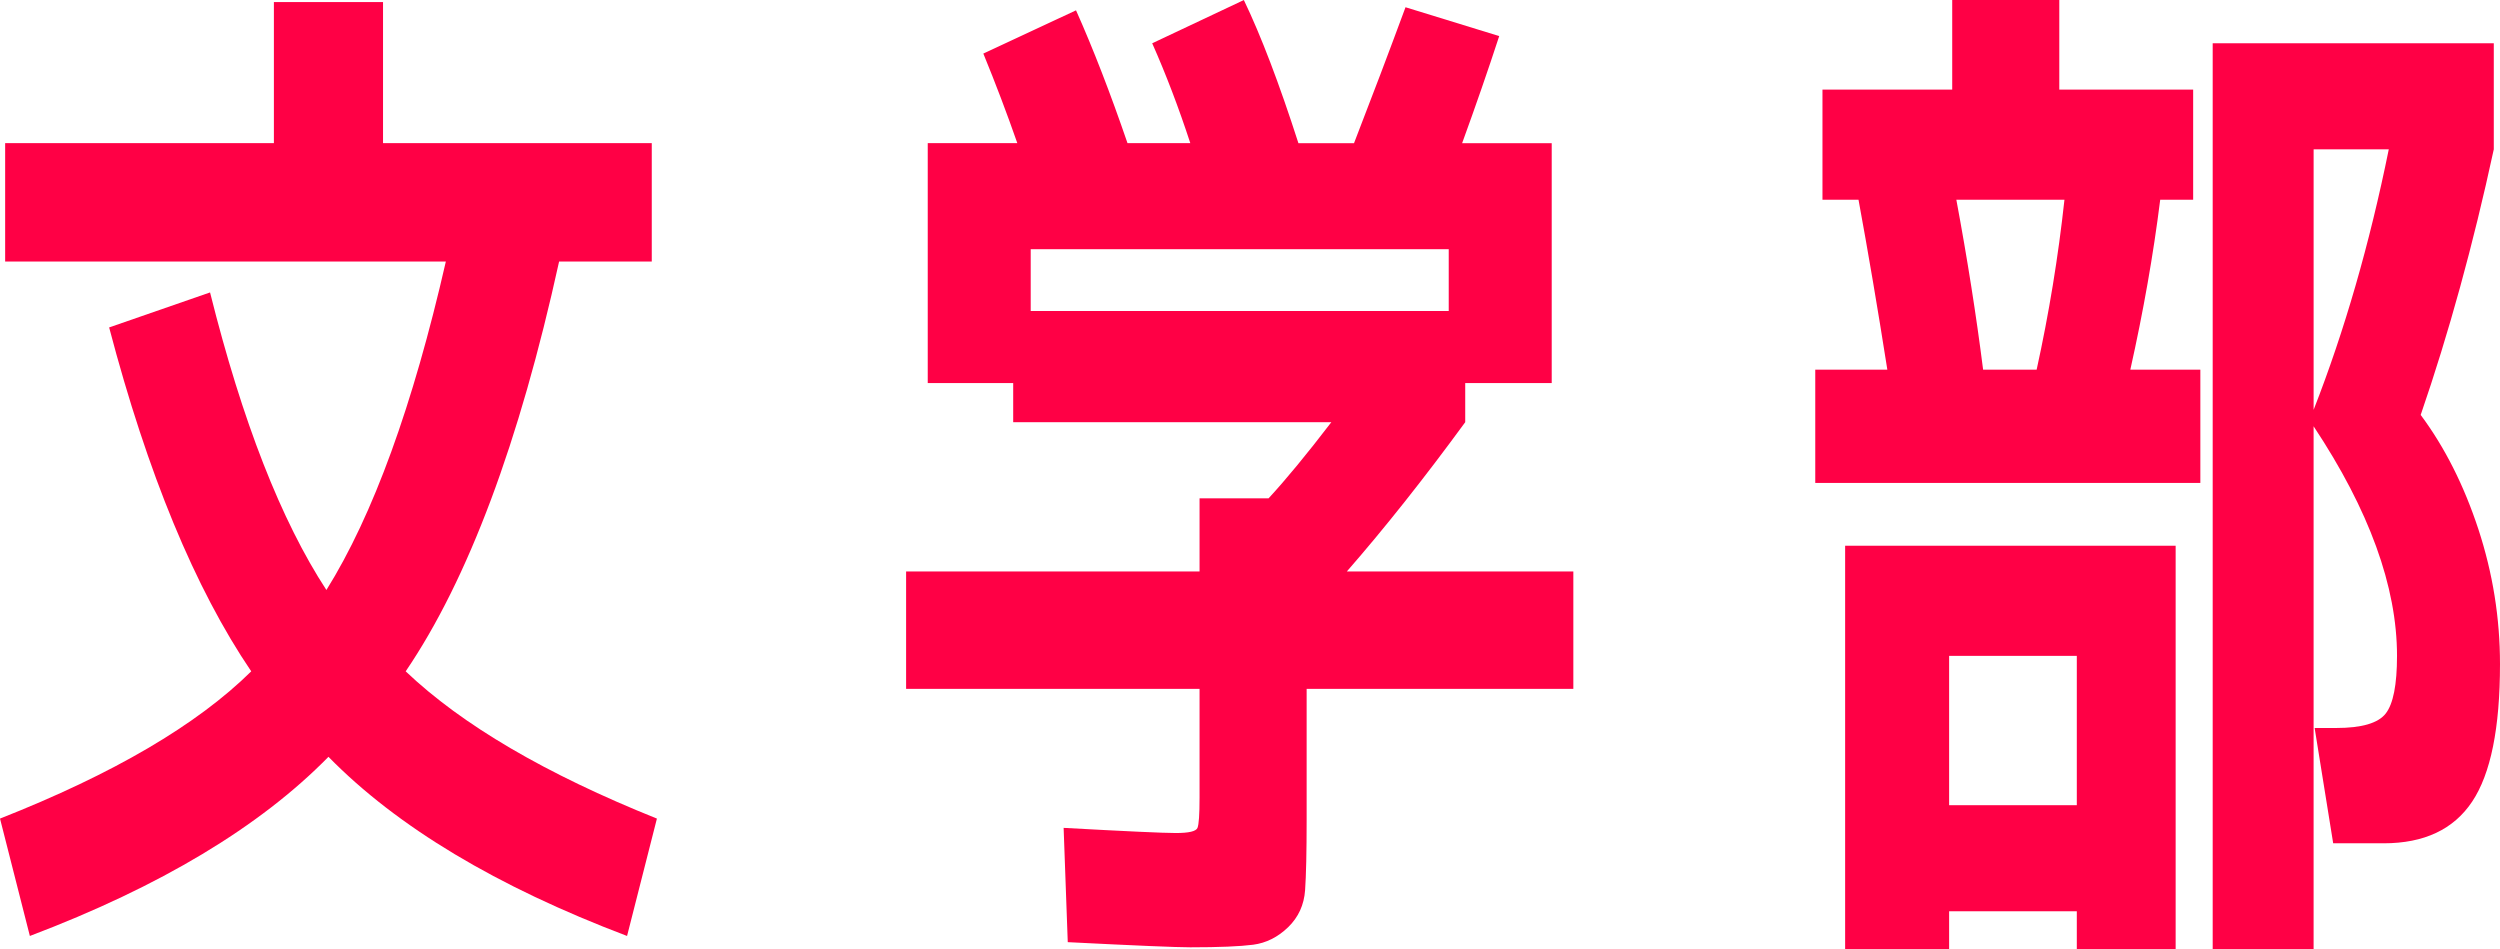
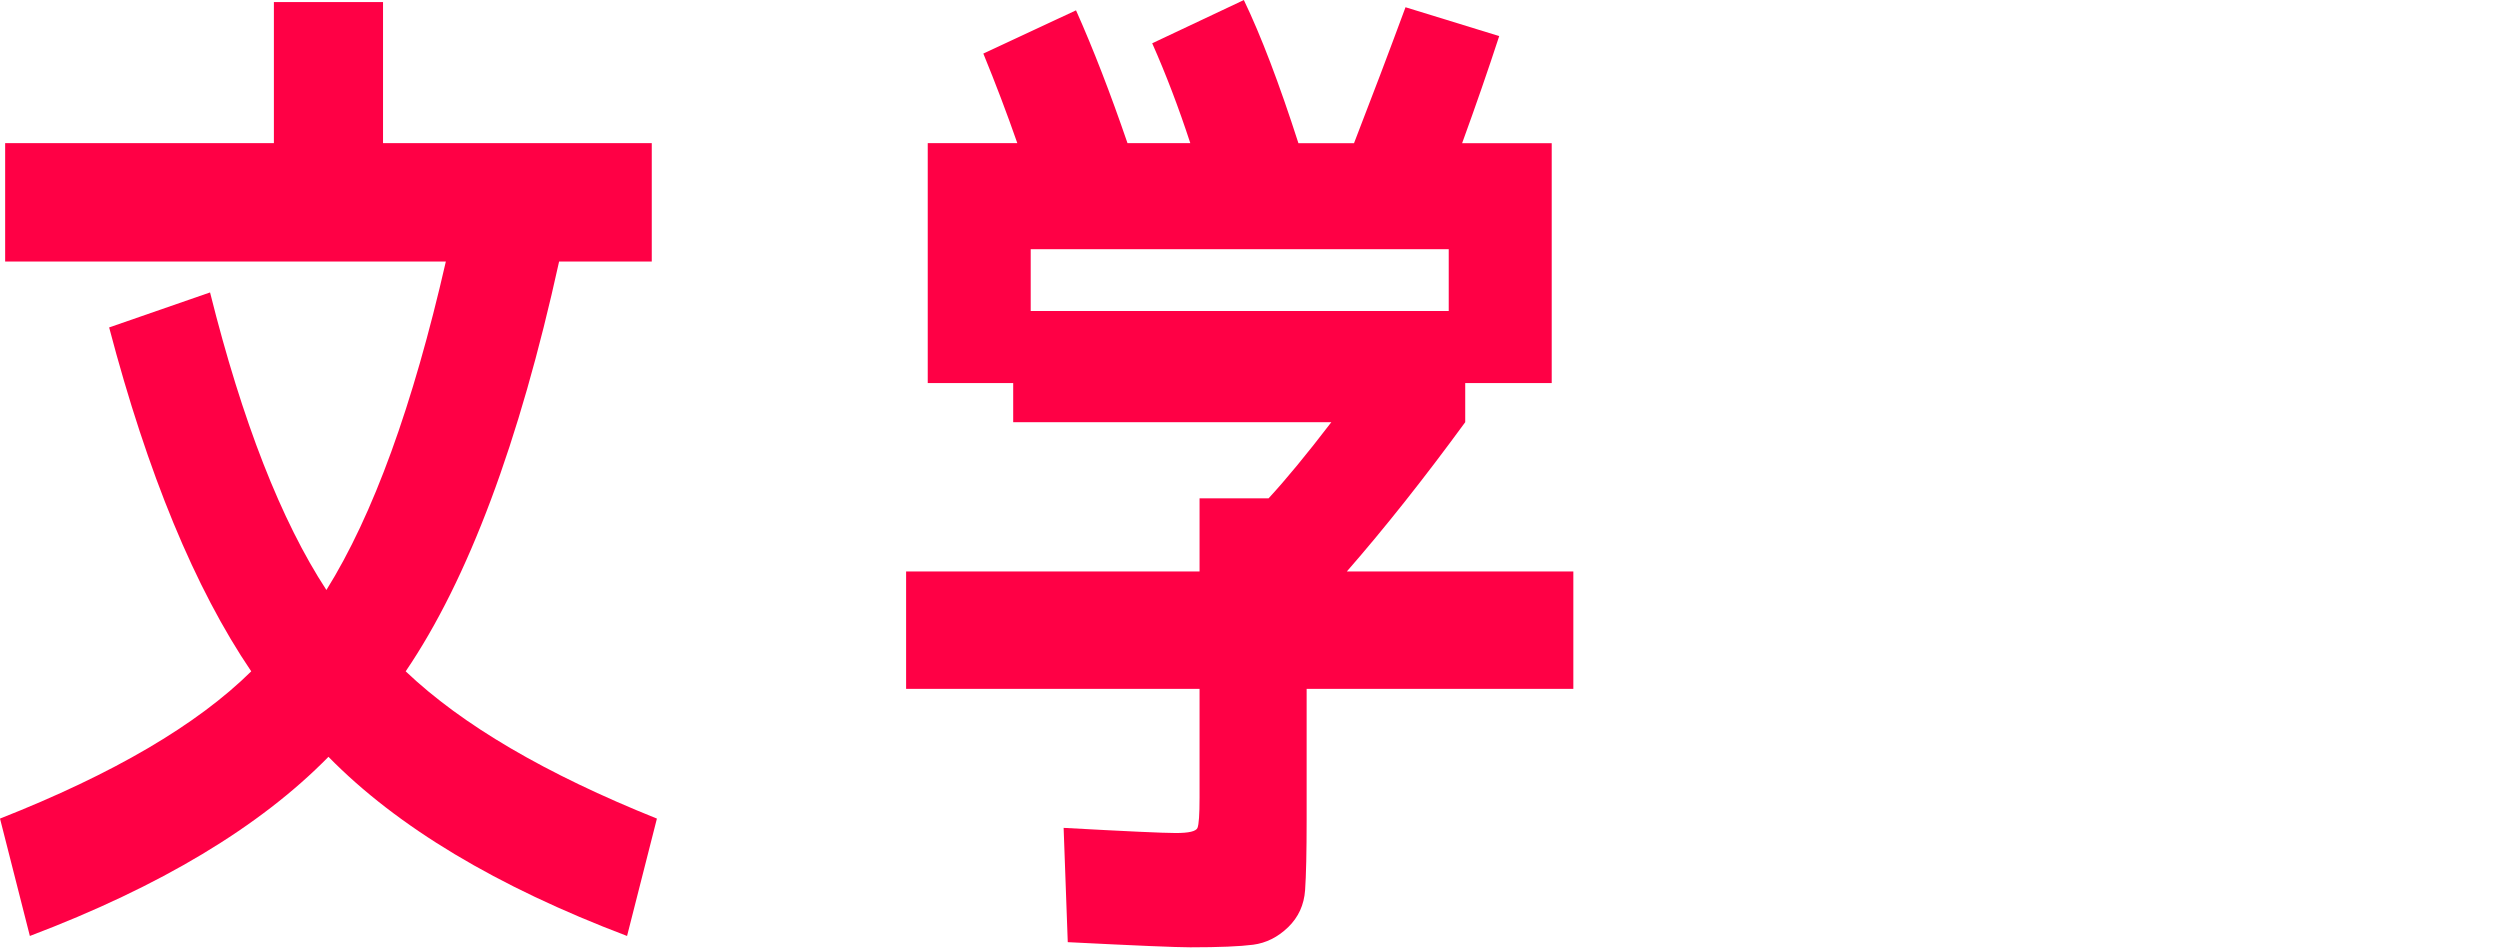
<svg xmlns="http://www.w3.org/2000/svg" id="_レイヤー_2" data-name="レイヤー 2" viewBox="0 0 147.038 55.836">
  <defs>
    <style>
      .cls-1 {
        fill: #ff0045;
        stroke-width: 0px;
      }
    </style>
  </defs>
  <g id="_ワーク" data-name="ワーク">
    <g>
      <path class="cls-1" d="m.303,8.418h15.806V.121h6.419v8.297h15.806v6.964h-5.45c-2.342,10.658-5.35,18.693-9.023,24.103,3.31,3.149,8.236,6.036,14.776,8.66l-1.756,6.904c-7.671-2.907-13.525-6.419-17.562-10.537-4.038,4.118-9.892,7.63-17.562,10.537l-1.756-6.904c6.661-2.624,11.586-5.511,14.776-8.66-3.311-4.885-6.097-11.627-8.357-20.227l5.935-2.059c1.897,7.591,4.179,13.424,6.843,17.502,2.745-4.4,5.087-10.84,7.025-19.319H.303v-6.964Z" />
      <path class="cls-1" d="m70.552,46.934v-6.419h-17.259v-6.904h17.259v-4.3h4.058c1.008-1.09,2.24-2.583,3.694-4.481h-18.713v-2.301h-5.026v-14.11h5.269c-.605-1.735-1.271-3.491-1.999-5.269l5.451-2.543c1.009,2.261,2.018,4.865,3.028,7.812h3.694c-.687-2.099-1.434-4.057-2.241-5.874l5.39-2.543c1.009,2.1,2.079,4.905,3.209,8.418h3.271c1.049-2.704,2.059-5.369,3.028-7.994l5.511,1.696c-.646,1.979-1.373,4.078-2.181,6.298h5.269v14.11h-5.087v2.301c-2.422,3.311-4.744,6.238-6.964,8.781h13.323v6.904h-15.686v7.691c0,1.898-.03,3.28-.091,4.148-.061.868-.394,1.594-.999,2.18-.605.585-1.292.928-2.059,1.029-.767.1-1.999.152-3.694.152-.808,0-3.21-.101-7.207-.303l-.243-6.722c3.673.202,5.875.303,6.601.303.767,0,1.19-.1,1.272-.303.081-.202.121-.787.121-1.756Zm14.655-32.278h-24.586v3.634h24.586v-3.634Z" />
-       <path class="cls-1" d="m106.765,28.402v-6.661h4.239c-.565-3.593-1.131-6.924-1.695-9.992h-2.12v-6.48h7.631V0h6.298v5.269h7.873v6.48h-1.938c-.404,3.23-.99,6.561-1.757,9.992h4.118v6.661h-22.649Zm7.873,25.193v2.241h-6.116v-23.74h19.439v23.74h-5.813v-2.241h-7.51Zm7.51-6.238v-8.781h-7.51v8.781h7.51Zm-2.362-25.616c.727-3.31,1.271-6.641,1.635-9.992h-6.358c.646,3.473,1.171,6.803,1.574,9.992h3.149Zm22.589,2.665c1.412,1.898,2.543,4.139,3.392,6.722.848,2.584,1.271,5.229,1.271,7.933,0,3.755-.545,6.45-1.636,8.085-1.09,1.635-2.826,2.453-5.208,2.453h-2.967l-1.091-6.782h1.272c1.493,0,2.462-.282,2.906-.848.444-.565.667-1.696.667-3.391,0-4.077-1.636-8.579-4.906-13.505v30.764h-5.935V2.543h16.533v6.238c-1.212,5.612-2.646,10.82-4.3,15.624Zm-1.878-15.624h-4.421v15.322c1.817-4.642,3.291-9.75,4.421-15.322Z" />
    </g>
  </g>
</svg>